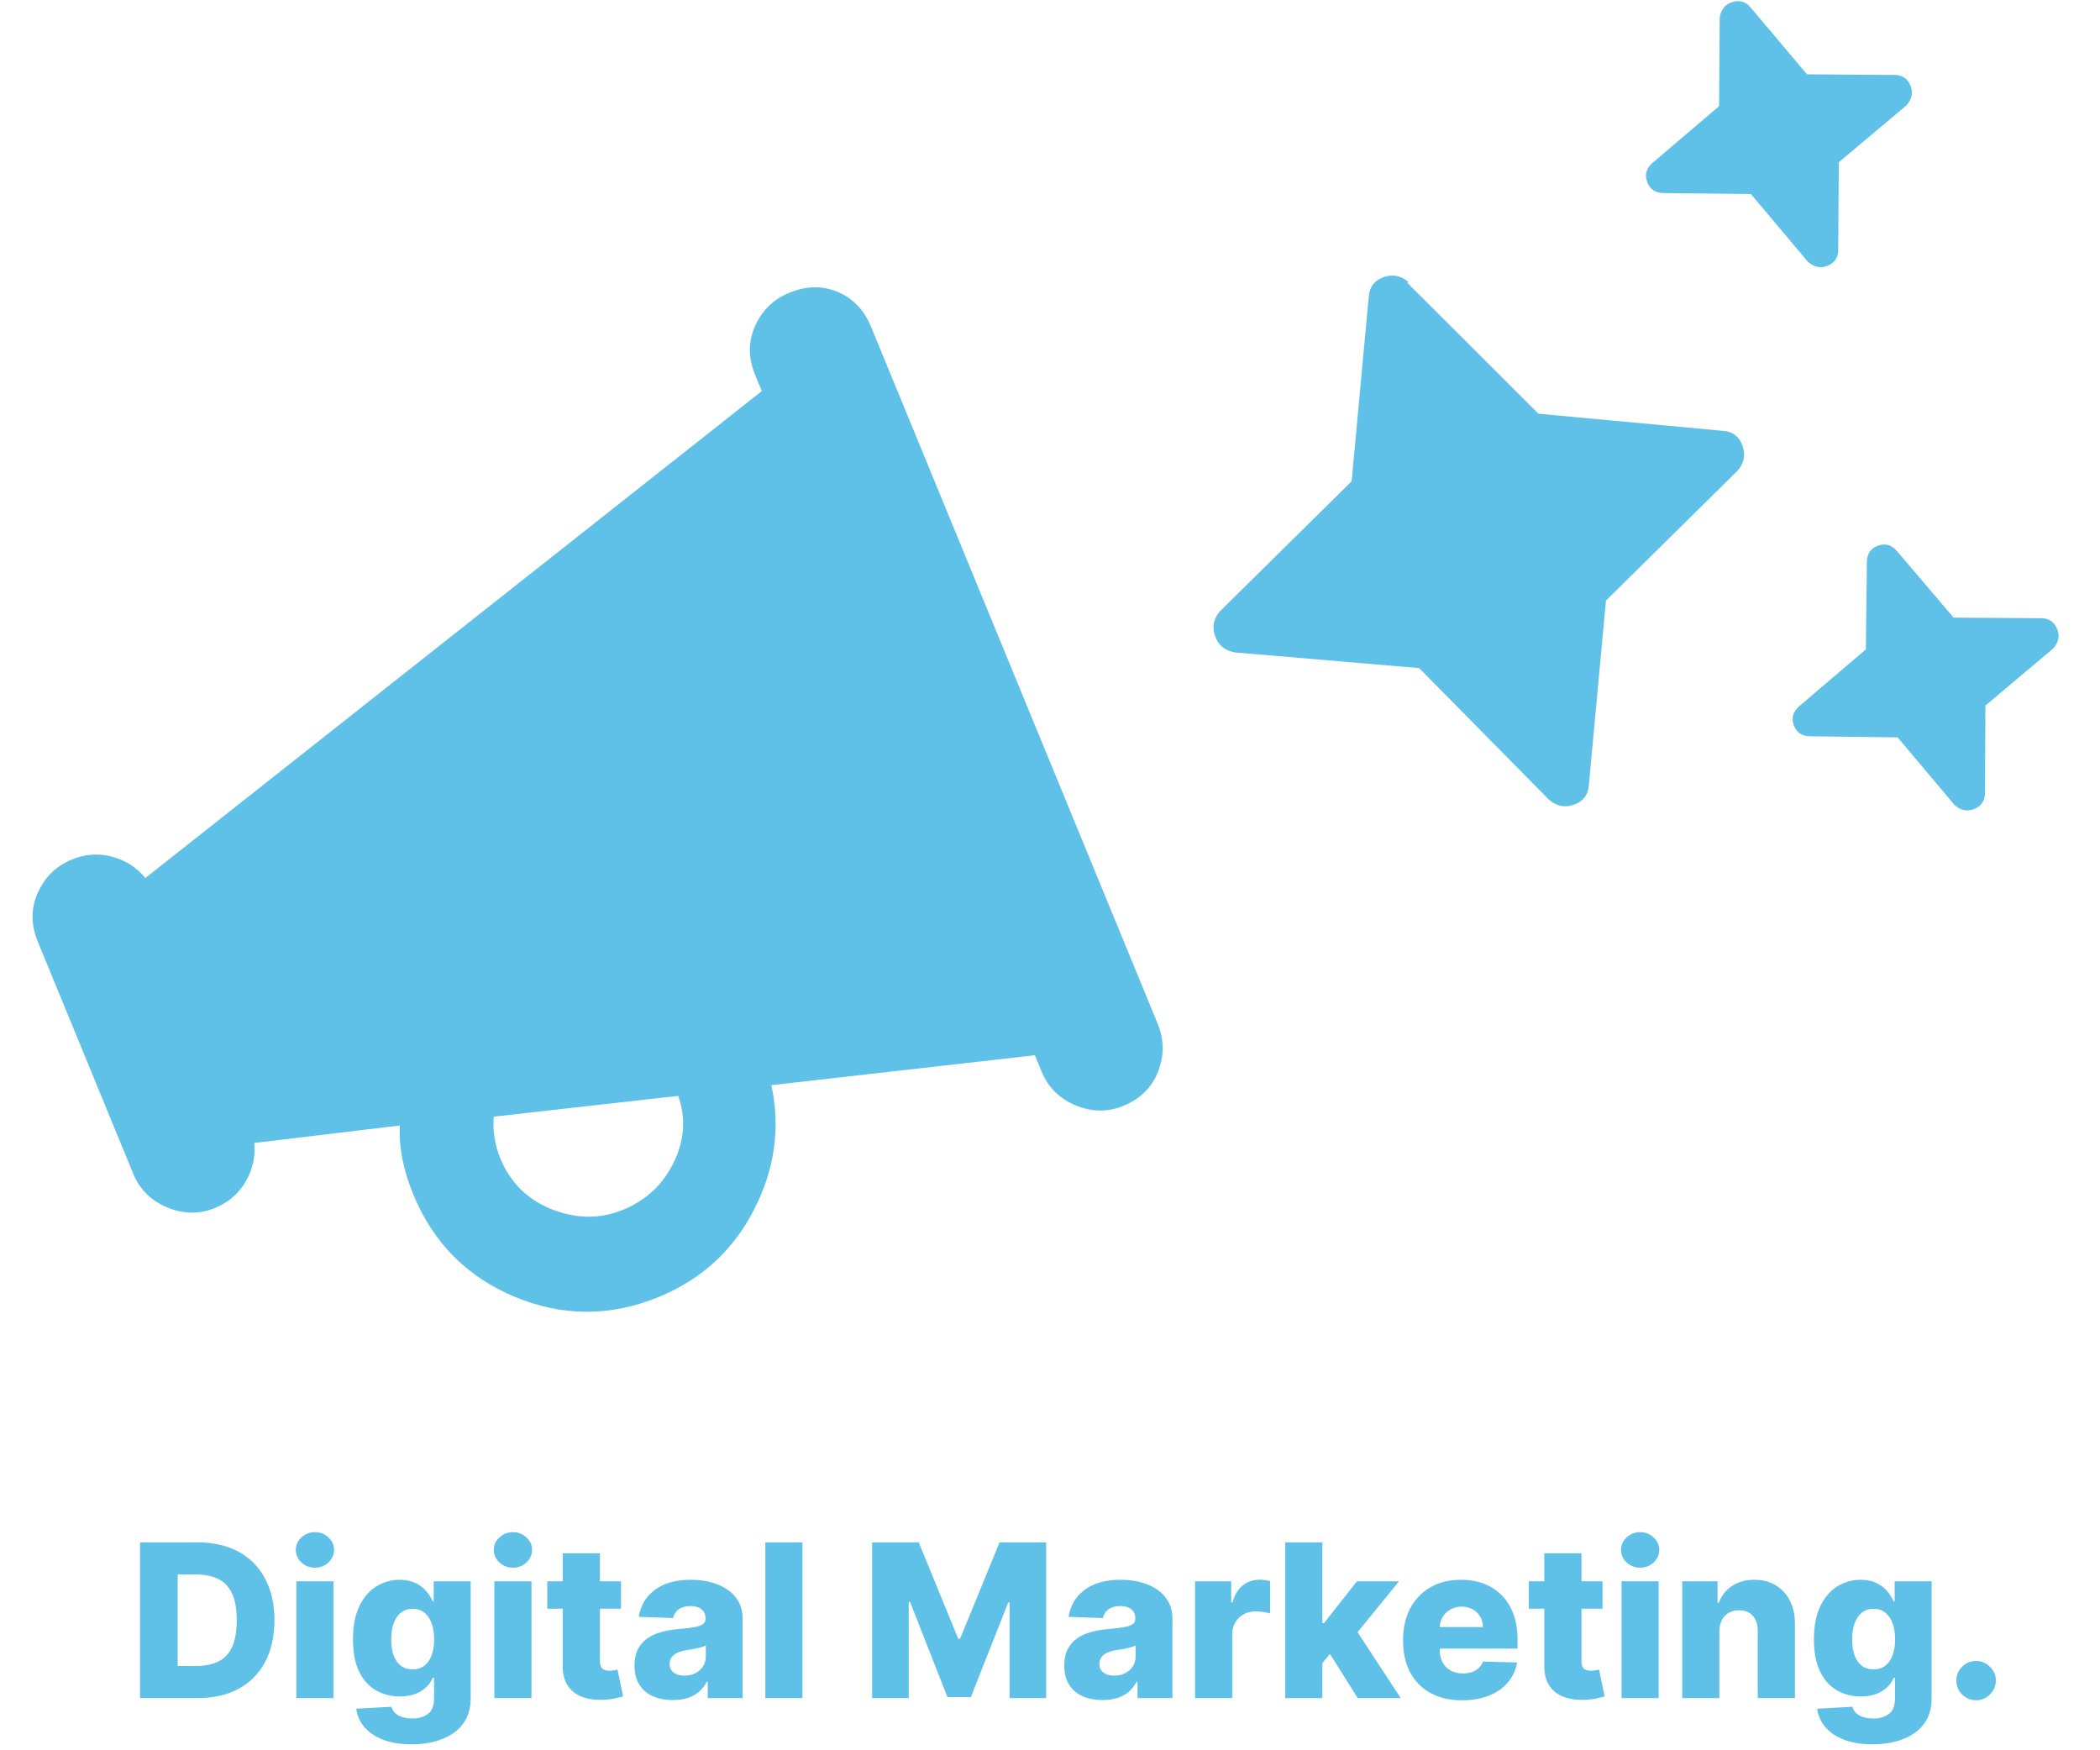
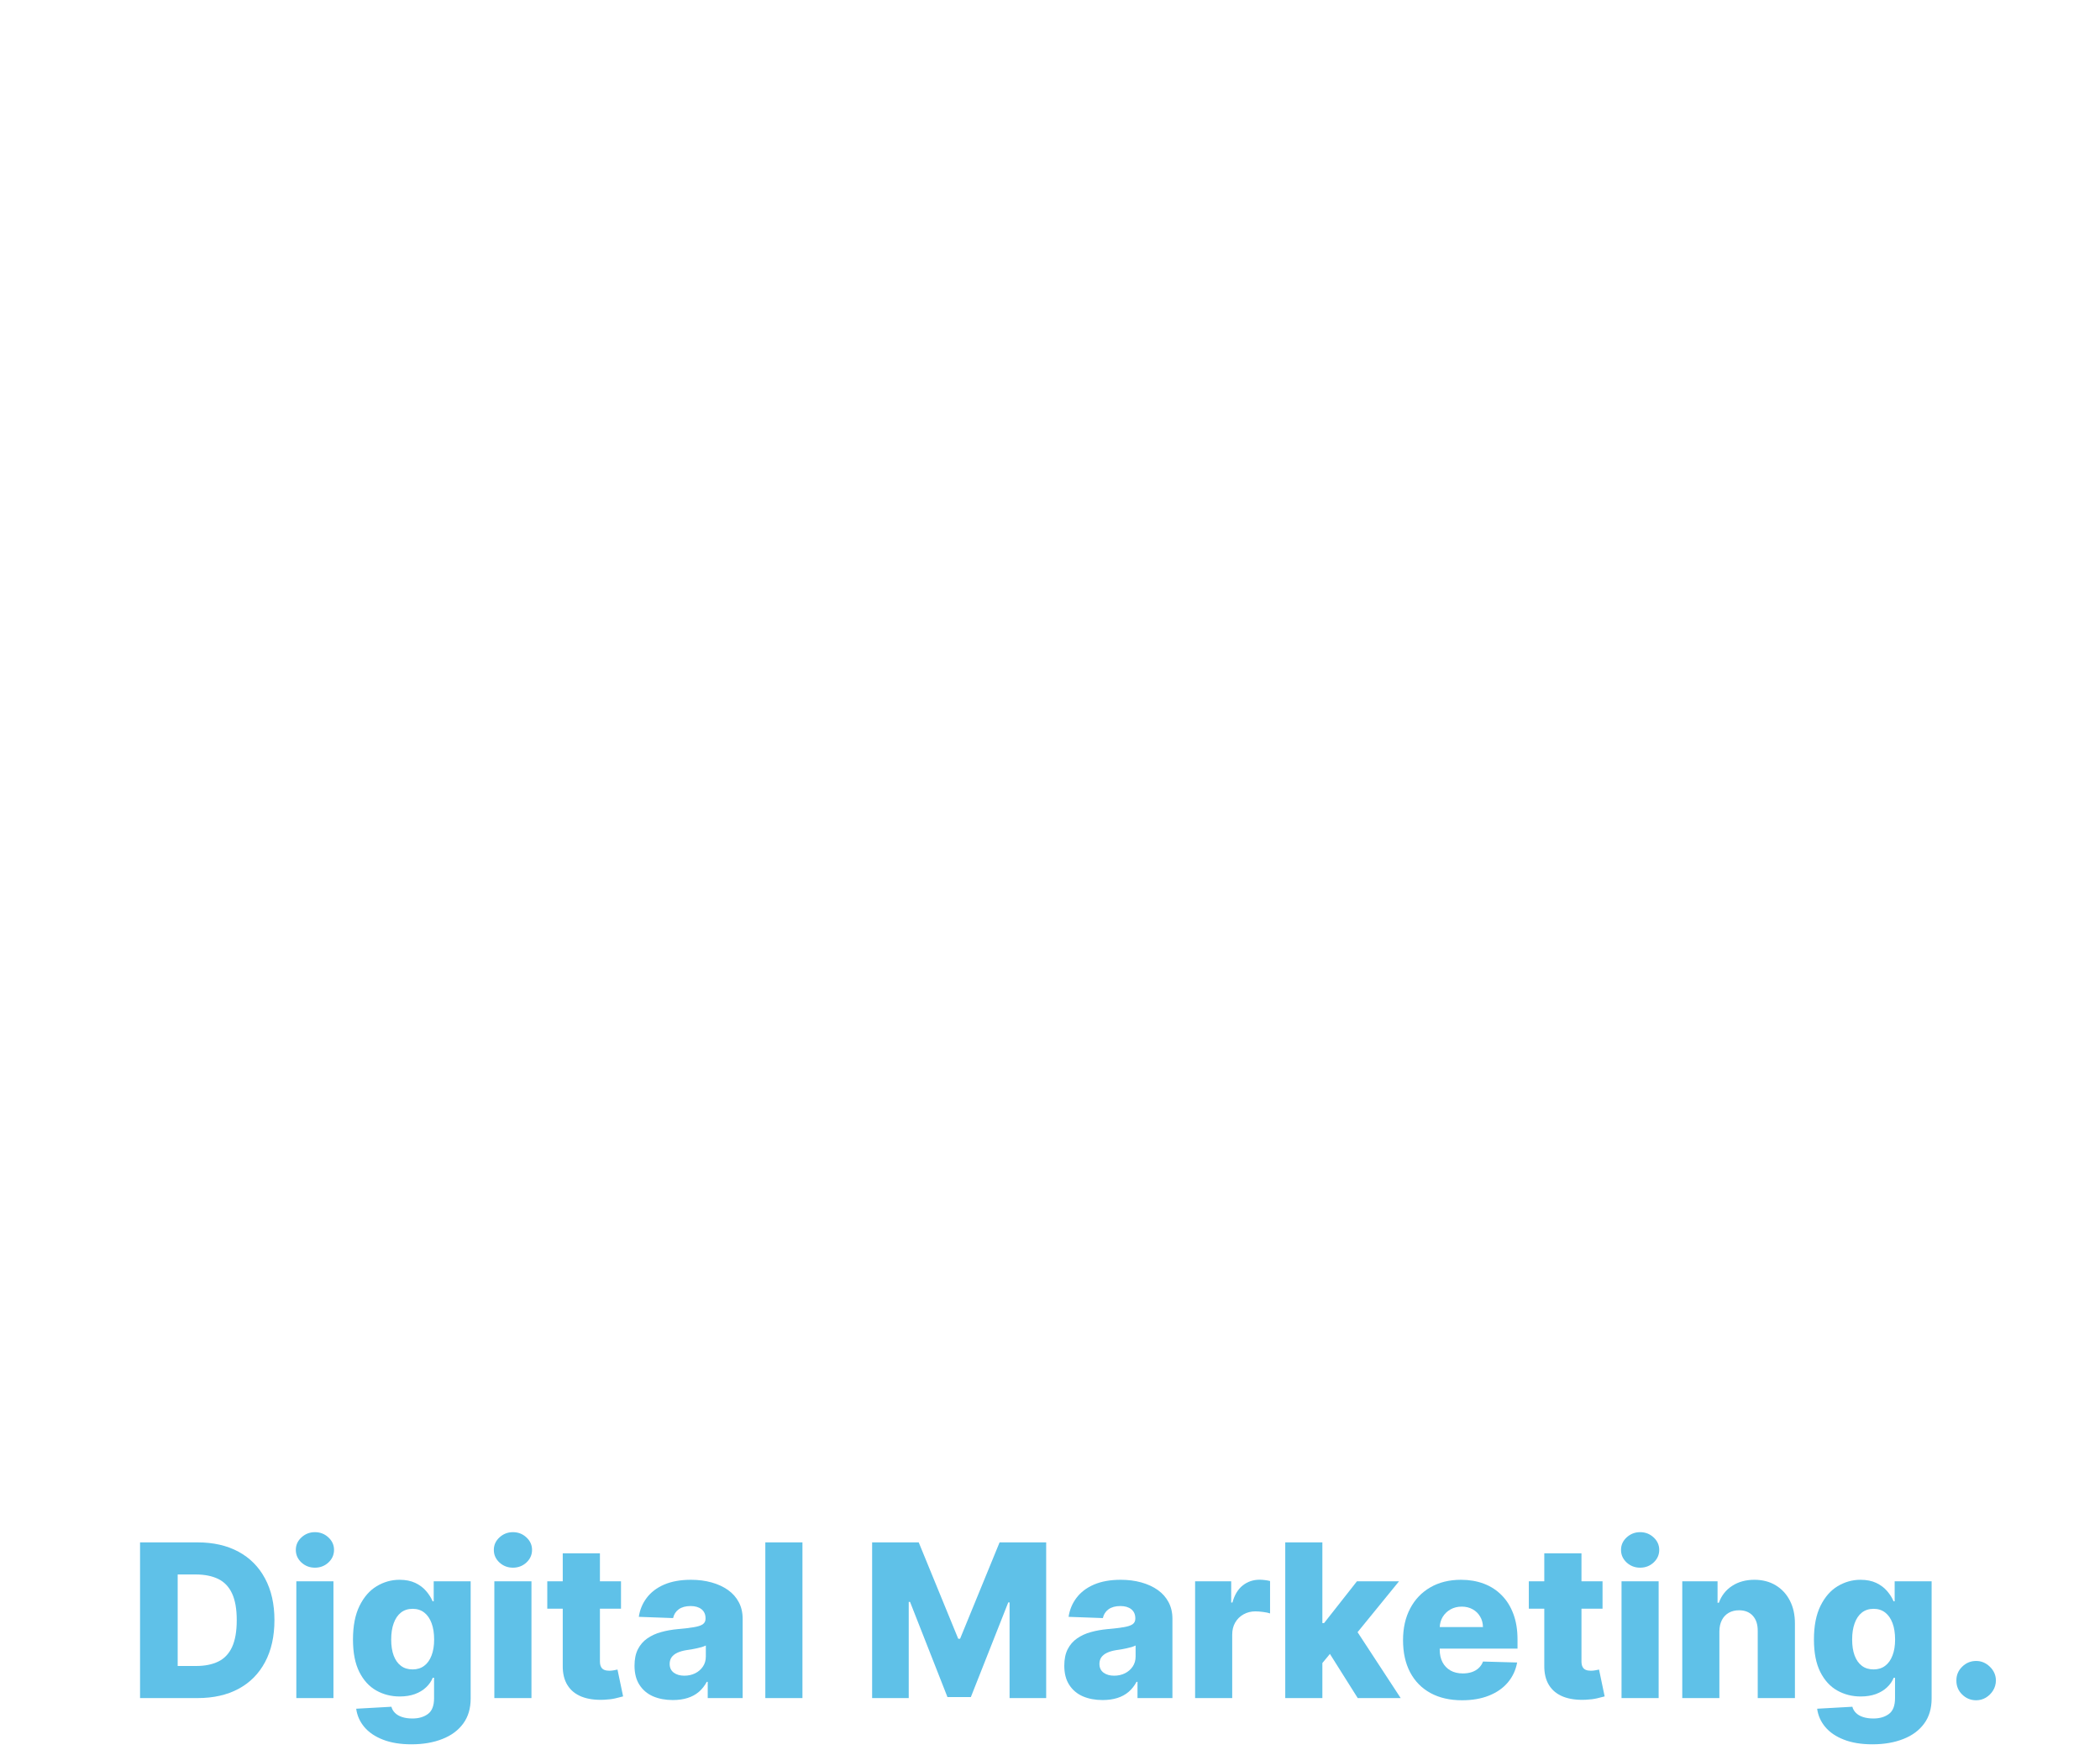
<svg xmlns="http://www.w3.org/2000/svg" width="600" zoomAndPan="magnify" viewBox="0 0 450 375" height="500" preserveAspectRatio="xMidYMid meet" version="1.2">
  <defs>
    <clipPath id="db1a7753ea">
-       <rect x="0" width="259" y="0" height="282" />
-     </clipPath>
+       </clipPath>
    <clipPath id="6f8fc7cacd">
      <path d="M 0.68 0 L 221 0 L 221 221.281 L 0.68 221.281 Z M 0.68 0 " />
    </clipPath>
    <clipPath id="f401eaa06a">
-       <rect x="0" width="221" y="0" height="222" />
-     </clipPath>
+       </clipPath>
    <clipPath id="27a30429d2">
      <rect x="0" width="405" y="0" height="56" />
    </clipPath>
  </defs>
  <g id="57d3b9c884">
    <g transform="matrix(1,0,0,1,0,45)">
      <g clip-path="url(#db1a7753ea)">
        <g style="fill:#5fc1e8;fill-opacity:1;">
          <g transform="translate(49.018, 256.23)">
            <path style="stroke:none" d="M 120.109 -238.5 C 123.742 -240 127.203 -240.062 130.484 -238.688 C 133.773 -237.312 136.164 -234.805 137.656 -231.172 L 199.062 -81.875 C 200.445 -78.5 200.477 -75.102 199.156 -71.688 C 197.844 -68.27 195.367 -65.812 191.734 -64.312 C 188.359 -62.926 184.938 -62.957 181.469 -64.406 C 178 -65.852 175.57 -68.266 174.188 -71.641 L 172.75 -75.141 L 116.281 -68.734 C 118.25 -59.547 116.992 -50.625 112.516 -41.969 C 108.047 -33.312 101.273 -27.113 92.203 -23.375 C 81.836 -19.113 71.531 -19.117 61.281 -23.391 C 51.039 -27.66 43.789 -34.984 39.531 -45.359 C 37.395 -50.535 36.438 -55.445 36.656 -60.094 L 5.469 -56.344 C 5.75 -53.426 5.133 -50.672 3.625 -48.078 C 2.125 -45.492 -0.051 -43.613 -2.906 -42.438 C -6.27 -41.051 -9.691 -41.082 -13.172 -42.531 C -16.648 -43.977 -19.082 -46.391 -20.469 -49.766 L -40.938 -99.531 C -42.426 -103.164 -42.414 -106.648 -40.906 -109.984 C -39.406 -113.328 -36.973 -115.691 -33.609 -117.078 C -30.754 -118.254 -27.879 -118.453 -24.984 -117.672 C -22.086 -116.898 -19.719 -115.379 -17.875 -113.109 L 114.219 -217.438 L 112.781 -220.938 C 111.289 -224.57 111.297 -228.062 112.797 -231.406 C 114.297 -234.75 116.734 -237.113 120.109 -238.5 Z M 96.328 -66.438 L 56.781 -61.984 C 56.551 -58.859 57.023 -55.875 58.203 -53.031 C 60.336 -47.844 64.023 -44.207 69.266 -42.125 C 74.516 -40.051 79.602 -40.023 84.531 -42.047 C 89.445 -44.078 93.055 -47.457 95.359 -52.188 C 97.66 -56.914 97.984 -61.664 96.328 -66.438 Z M 96.328 -66.438 " />
          </g>
        </g>
      </g>
    </g>
    <g transform="matrix(1,0,0,1,229,0)">
      <g clip-path="url(#f401eaa06a)">
        <g clip-rule="nonzero" clip-path="url(#6f8fc7cacd)">
          <g style="fill:#5fc1e8;fill-opacity:1;">
            <g transform="translate(51.808, 192.813)">
              <path style="stroke:none" d="M 73.328 -157.938 L 87.578 -170.078 L 87.703 -189.078 C 87.984 -190.723 88.805 -191.797 90.172 -192.297 C 91.742 -192.859 93.07 -192.562 94.156 -191.406 L 106.406 -176.891 L 125.406 -176.75 C 127 -176.656 128.082 -175.828 128.656 -174.266 C 129.145 -172.891 128.844 -171.555 127.75 -170.266 L 113.219 -158.047 L 113.094 -139.016 C 113.008 -137.43 112.18 -136.359 110.609 -135.797 C 109.242 -135.297 107.922 -135.594 106.641 -136.688 L 94.391 -151.234 L 75.672 -151.453 C 73.891 -151.473 72.719 -152.27 72.156 -153.844 C 71.582 -155.406 71.973 -156.77 73.328 -157.938 Z M 21.016 -132.375 L 20.719 -132.266 L 48.859 -104.172 L 88.453 -100.5 C 90.492 -100.352 91.867 -99.301 92.578 -97.344 C 93.285 -95.383 92.938 -93.594 91.531 -91.969 L 63.328 -64.141 L 59.656 -24.547 C 59.508 -22.504 58.457 -21.129 56.5 -20.422 C 54.539 -19.711 52.75 -20.062 51.125 -21.469 L 23.297 -49.672 L -16.188 -53.031 C -18.301 -53.383 -19.711 -54.539 -20.422 -56.5 C -21.129 -58.457 -20.781 -60.242 -19.375 -61.859 L 8.828 -89.703 L 12.5 -129.297 C 12.645 -131.336 13.695 -132.711 15.656 -133.422 C 17.613 -134.129 19.398 -133.781 21.016 -132.375 Z M 119.016 -53.672 L 119.234 -72.375 C 119.254 -74.156 120.051 -75.332 121.625 -75.906 C 123.195 -76.469 124.555 -76.07 125.703 -74.719 L 137.828 -60.484 L 156.844 -60.359 C 158.438 -60.254 159.516 -59.422 160.078 -57.859 C 160.578 -56.484 160.281 -55.16 159.188 -53.891 L 144.641 -41.641 L 144.531 -22.641 C 144.438 -21.047 143.602 -19.969 142.031 -19.406 C 140.656 -18.906 139.332 -19.203 138.062 -20.297 L 125.828 -34.828 L 107.109 -35.062 C 105.316 -35.082 104.141 -35.875 103.578 -37.438 C 103.016 -39 103.41 -40.363 104.766 -41.531 Z M 119.016 -53.672 " />
            </g>
          </g>
        </g>
      </g>
    </g>
    <g transform="matrix(1,0,0,1,27,319)">
      <g clip-path="url(#27a30429d2)">
        <g style="fill:#5fc1e8;fill-opacity:1;">
          <g transform="translate(0.48, 44.816)">
            <path style="stroke:none" d="M 14.859 0 L 2.531 0 L 2.531 -33.359 L 14.844 -33.359 C 18.238 -33.359 21.164 -32.691 23.625 -31.359 C 26.082 -30.035 27.977 -28.125 29.312 -25.625 C 30.656 -23.133 31.328 -20.16 31.328 -16.703 C 31.328 -13.223 30.66 -10.234 29.328 -7.734 C 28.004 -5.234 26.109 -3.316 23.641 -1.984 C 21.172 -0.66 18.242 0 14.859 0 Z M 10.594 -6.875 L 14.547 -6.875 C 16.41 -6.875 17.992 -7.191 19.297 -7.828 C 20.598 -8.461 21.582 -9.5 22.25 -10.938 C 22.914 -12.375 23.25 -14.297 23.25 -16.703 C 23.25 -19.098 22.91 -21.008 22.234 -22.438 C 21.566 -23.863 20.578 -24.895 19.266 -25.531 C 17.953 -26.164 16.344 -26.484 14.438 -26.484 L 10.594 -26.484 Z M 10.594 -6.875 " />
          </g>
        </g>
        <g style="fill:#5fc1e8;fill-opacity:1;">
          <g transform="translate(33.969, 44.816)">
            <path style="stroke:none" d="M 2.531 0 L 2.531 -25.016 L 10.484 -25.016 L 10.484 0 Z M 6.516 -27.938 C 5.398 -27.938 4.438 -28.305 3.625 -29.047 C 2.82 -29.797 2.422 -30.695 2.422 -31.75 C 2.422 -32.789 2.82 -33.68 3.625 -34.422 C 4.438 -35.172 5.398 -35.547 6.516 -35.547 C 7.641 -35.547 8.602 -35.172 9.406 -34.422 C 10.207 -33.68 10.609 -32.789 10.609 -31.75 C 10.609 -30.695 10.207 -29.797 9.406 -29.047 C 8.602 -28.305 7.641 -27.938 6.516 -27.938 Z M 6.516 -27.938 " />
          </g>
        </g>
        <g style="fill:#5fc1e8;fill-opacity:1;">
          <g transform="translate(46.983, 44.816)">
            <path style="stroke:none" d="M 14.188 9.906 C 11.812 9.906 9.773 9.57 8.078 8.906 C 6.379 8.25 5.047 7.344 4.078 6.188 C 3.117 5.039 2.539 3.738 2.344 2.281 L 9.891 1.859 C 10.023 2.367 10.285 2.812 10.672 3.188 C 11.055 3.57 11.562 3.863 12.188 4.062 C 12.812 4.27 13.551 4.375 14.406 4.375 C 15.738 4.375 16.844 4.051 17.719 3.406 C 18.594 2.758 19.031 1.633 19.031 0.031 L 19.031 -4.359 L 18.75 -4.359 C 18.438 -3.586 17.957 -2.898 17.312 -2.297 C 16.676 -1.691 15.879 -1.211 14.922 -0.859 C 13.973 -0.516 12.891 -0.344 11.672 -0.344 C 9.836 -0.344 8.16 -0.77 6.641 -1.625 C 5.129 -2.477 3.922 -3.801 3.016 -5.594 C 2.109 -7.395 1.656 -9.711 1.656 -12.547 C 1.656 -15.461 2.125 -17.867 3.062 -19.766 C 4 -21.66 5.223 -23.062 6.734 -23.969 C 8.254 -24.883 9.883 -25.344 11.625 -25.344 C 12.945 -25.344 14.078 -25.117 15.016 -24.672 C 15.953 -24.223 16.723 -23.645 17.328 -22.938 C 17.941 -22.227 18.406 -21.492 18.719 -20.734 L 18.953 -20.734 L 18.953 -25.016 L 26.875 -25.016 L 26.875 0.094 C 26.875 2.219 26.344 4.004 25.281 5.453 C 24.219 6.91 22.727 8.016 20.812 8.766 C 18.906 9.523 16.695 9.906 14.188 9.906 Z M 14.438 -6.141 C 15.406 -6.141 16.227 -6.395 16.906 -6.906 C 17.594 -7.414 18.117 -8.148 18.484 -9.109 C 18.859 -10.066 19.047 -11.211 19.047 -12.547 C 19.047 -13.898 18.863 -15.066 18.5 -16.047 C 18.133 -17.035 17.609 -17.797 16.922 -18.328 C 16.234 -18.859 15.406 -19.125 14.438 -19.125 C 13.445 -19.125 12.609 -18.852 11.922 -18.312 C 11.242 -17.77 10.727 -17.004 10.375 -16.016 C 10.02 -15.035 9.844 -13.879 9.844 -12.547 C 9.844 -11.211 10.02 -10.066 10.375 -9.109 C 10.738 -8.148 11.258 -7.414 11.938 -6.906 C 12.613 -6.395 13.445 -6.141 14.438 -6.141 Z M 14.438 -6.141 " />
          </g>
        </g>
        <g style="fill:#5fc1e8;fill-opacity:1;">
          <g transform="translate(76.4, 44.816)">
            <path style="stroke:none" d="M 2.531 0 L 2.531 -25.016 L 10.484 -25.016 L 10.484 0 Z M 6.516 -27.938 C 5.398 -27.938 4.438 -28.305 3.625 -29.047 C 2.82 -29.797 2.422 -30.695 2.422 -31.75 C 2.422 -32.789 2.82 -33.68 3.625 -34.422 C 4.438 -35.172 5.398 -35.547 6.516 -35.547 C 7.641 -35.547 8.602 -35.172 9.406 -34.422 C 10.207 -33.68 10.609 -32.789 10.609 -31.75 C 10.609 -30.695 10.207 -29.797 9.406 -29.047 C 8.602 -28.305 7.641 -27.938 6.516 -27.938 Z M 6.516 -27.938 " />
          </g>
        </g>
        <g style="fill:#5fc1e8;fill-opacity:1;">
          <g transform="translate(89.415, 44.816)">
            <path style="stroke:none" d="M 16.656 -25.016 L 16.656 -19.156 L 0.859 -19.156 L 0.859 -25.016 Z M 4.172 -31.016 L 12.141 -31.016 L 12.141 -7.875 C 12.141 -7.383 12.219 -6.988 12.375 -6.688 C 12.531 -6.383 12.758 -6.172 13.062 -6.047 C 13.363 -5.922 13.727 -5.859 14.156 -5.859 C 14.457 -5.859 14.781 -5.891 15.125 -5.953 C 15.469 -6.016 15.727 -6.066 15.906 -6.109 L 17.109 -0.359 C 16.723 -0.254 16.188 -0.117 15.5 0.047 C 14.812 0.211 13.988 0.316 13.031 0.359 C 11.164 0.441 9.566 0.223 8.234 -0.297 C 6.898 -0.828 5.883 -1.648 5.188 -2.766 C 4.488 -3.891 4.148 -5.297 4.172 -6.984 Z M 4.172 -31.016 " />
          </g>
        </g>
        <g style="fill:#5fc1e8;fill-opacity:1;">
          <g transform="translate(107.609, 44.816)">
            <path style="stroke:none" d="M 9.578 0.422 C 7.984 0.422 6.566 0.156 5.328 -0.375 C 4.098 -0.914 3.129 -1.734 2.422 -2.828 C 1.711 -3.922 1.359 -5.289 1.359 -6.938 C 1.359 -8.332 1.598 -9.504 2.078 -10.453 C 2.566 -11.41 3.238 -12.188 4.094 -12.781 C 4.957 -13.383 5.945 -13.836 7.062 -14.141 C 8.188 -14.453 9.383 -14.664 10.656 -14.781 C 12.07 -14.906 13.211 -15.039 14.078 -15.188 C 14.953 -15.332 15.586 -15.539 15.984 -15.812 C 16.379 -16.094 16.578 -16.488 16.578 -17 L 16.578 -17.094 C 16.578 -17.926 16.289 -18.57 15.719 -19.031 C 15.145 -19.488 14.367 -19.719 13.391 -19.719 C 12.336 -19.719 11.488 -19.488 10.844 -19.031 C 10.207 -18.57 9.801 -17.941 9.625 -17.141 L 2.281 -17.406 C 2.5 -18.914 3.062 -20.27 3.969 -21.469 C 4.875 -22.676 6.117 -23.625 7.703 -24.312 C 9.297 -25 11.211 -25.344 13.453 -25.344 C 15.047 -25.344 16.516 -25.156 17.859 -24.781 C 19.211 -24.406 20.391 -23.863 21.391 -23.156 C 22.391 -22.445 23.16 -21.578 23.703 -20.547 C 24.254 -19.516 24.531 -18.332 24.531 -17 L 24.531 0 L 17.047 0 L 17.047 -3.484 L 16.844 -3.484 C 16.395 -2.641 15.828 -1.922 15.141 -1.328 C 14.453 -0.742 13.645 -0.305 12.719 -0.016 C 11.789 0.273 10.742 0.422 9.578 0.422 Z M 12.031 -4.797 C 12.895 -4.797 13.672 -4.969 14.359 -5.312 C 15.047 -5.656 15.598 -6.133 16.016 -6.75 C 16.43 -7.363 16.641 -8.078 16.641 -8.891 L 16.641 -11.266 C 16.41 -11.148 16.133 -11.039 15.812 -10.938 C 15.488 -10.844 15.133 -10.754 14.75 -10.672 C 14.375 -10.586 13.984 -10.508 13.578 -10.438 C 13.18 -10.375 12.801 -10.316 12.438 -10.266 C 11.688 -10.141 11.047 -9.953 10.516 -9.703 C 9.984 -9.453 9.578 -9.129 9.297 -8.734 C 9.023 -8.336 8.891 -7.867 8.891 -7.328 C 8.891 -6.504 9.188 -5.875 9.781 -5.438 C 10.375 -5.008 11.125 -4.797 12.031 -4.797 Z M 12.031 -4.797 " />
          </g>
        </g>
        <g style="fill:#5fc1e8;fill-opacity:1;">
          <g transform="translate(134.468, 44.816)">
            <path style="stroke:none" d="M 10.484 -33.359 L 10.484 0 L 2.531 0 L 2.531 -33.359 Z M 10.484 -33.359 " />
          </g>
        </g>
        <g style="fill:#5fc1e8;fill-opacity:1;">
          <g transform="translate(147.482, 44.816)">
            <path style="stroke:none" d="" />
          </g>
        </g>
        <g style="fill:#5fc1e8;fill-opacity:1;">
          <g transform="translate(157.353, 44.816)">
            <path style="stroke:none" d="M 2.531 -33.359 L 12.516 -33.359 L 20.984 -12.703 L 21.375 -12.703 L 29.844 -33.359 L 39.828 -33.359 L 39.828 0 L 31.984 0 L 31.984 -20.5 L 31.703 -20.5 L 23.688 -0.219 L 18.672 -0.219 L 10.656 -20.609 L 10.375 -20.609 L 10.375 0 L 2.531 0 Z M 2.531 -33.359 " />
          </g>
        </g>
        <g style="fill:#5fc1e8;fill-opacity:1;">
          <g transform="translate(199.703, 44.816)">
            <path style="stroke:none" d="M 9.578 0.422 C 7.984 0.422 6.566 0.156 5.328 -0.375 C 4.098 -0.914 3.129 -1.734 2.422 -2.828 C 1.711 -3.922 1.359 -5.289 1.359 -6.938 C 1.359 -8.332 1.598 -9.504 2.078 -10.453 C 2.566 -11.41 3.238 -12.188 4.094 -12.781 C 4.957 -13.383 5.945 -13.836 7.062 -14.141 C 8.188 -14.453 9.383 -14.664 10.656 -14.781 C 12.07 -14.906 13.211 -15.039 14.078 -15.188 C 14.953 -15.332 15.586 -15.539 15.984 -15.812 C 16.379 -16.094 16.578 -16.488 16.578 -17 L 16.578 -17.094 C 16.578 -17.926 16.289 -18.57 15.719 -19.031 C 15.145 -19.488 14.367 -19.719 13.391 -19.719 C 12.336 -19.719 11.488 -19.488 10.844 -19.031 C 10.207 -18.57 9.801 -17.941 9.625 -17.141 L 2.281 -17.406 C 2.5 -18.914 3.062 -20.27 3.969 -21.469 C 4.875 -22.676 6.117 -23.625 7.703 -24.312 C 9.297 -25 11.211 -25.344 13.453 -25.344 C 15.047 -25.344 16.516 -25.156 17.859 -24.781 C 19.211 -24.406 20.391 -23.863 21.391 -23.156 C 22.391 -22.445 23.16 -21.578 23.703 -20.547 C 24.254 -19.516 24.531 -18.332 24.531 -17 L 24.531 0 L 17.047 0 L 17.047 -3.484 L 16.844 -3.484 C 16.395 -2.641 15.828 -1.922 15.141 -1.328 C 14.453 -0.742 13.645 -0.305 12.719 -0.016 C 11.789 0.273 10.742 0.422 9.578 0.422 Z M 12.031 -4.797 C 12.895 -4.797 13.672 -4.969 14.359 -5.312 C 15.047 -5.656 15.598 -6.133 16.016 -6.75 C 16.43 -7.363 16.641 -8.078 16.641 -8.891 L 16.641 -11.266 C 16.41 -11.148 16.133 -11.039 15.812 -10.938 C 15.488 -10.844 15.133 -10.754 14.75 -10.672 C 14.375 -10.586 13.984 -10.508 13.578 -10.438 C 13.18 -10.375 12.801 -10.316 12.438 -10.266 C 11.688 -10.141 11.047 -9.953 10.516 -9.703 C 9.984 -9.453 9.578 -9.129 9.297 -8.734 C 9.023 -8.336 8.891 -7.867 8.891 -7.328 C 8.891 -6.504 9.188 -5.875 9.781 -5.438 C 10.375 -5.008 11.125 -4.797 12.031 -4.797 Z M 12.031 -4.797 " />
          </g>
        </g>
        <g style="fill:#5fc1e8;fill-opacity:1;">
          <g transform="translate(226.562, 44.816)">
            <path style="stroke:none" d="M 2.531 0 L 2.531 -25.016 L 10.266 -25.016 L 10.266 -20.469 L 10.531 -20.469 C 10.977 -22.113 11.719 -23.336 12.75 -24.141 C 13.781 -24.953 14.984 -25.359 16.359 -25.359 C 16.723 -25.359 17.098 -25.332 17.484 -25.281 C 17.879 -25.238 18.25 -25.172 18.594 -25.078 L 18.594 -18.141 C 18.207 -18.273 17.707 -18.379 17.094 -18.453 C 16.477 -18.535 15.93 -18.578 15.453 -18.578 C 14.516 -18.578 13.664 -18.363 12.906 -17.938 C 12.156 -17.52 11.562 -16.938 11.125 -16.188 C 10.695 -15.445 10.484 -14.582 10.484 -13.594 L 10.484 0 Z M 2.531 0 " />
          </g>
        </g>
        <g style="fill:#5fc1e8;fill-opacity:1;">
          <g transform="translate(245.88, 44.816)">
            <path style="stroke:none" d="M 9.703 -6.562 L 9.734 -16.062 L 10.844 -16.062 L 17.891 -25.016 L 26.906 -25.016 L 16.453 -12.188 L 14.359 -12.188 Z M 2.531 0 L 2.531 -33.359 L 10.484 -33.359 L 10.484 0 Z M 18.062 0 L 11.516 -10.391 L 16.766 -16.047 L 27.266 0 Z M 18.062 0 " />
          </g>
        </g>
        <g style="fill:#5fc1e8;fill-opacity:1;">
          <g transform="translate(272.088, 44.816)">
            <path style="stroke:none" d="M 14.219 0.469 C 11.602 0.469 9.348 -0.047 7.453 -1.078 C 5.555 -2.117 4.098 -3.602 3.078 -5.531 C 2.066 -7.457 1.562 -9.75 1.562 -12.406 C 1.562 -15 2.07 -17.266 3.094 -19.203 C 4.113 -21.141 5.551 -22.645 7.406 -23.719 C 9.27 -24.801 11.461 -25.344 13.984 -25.344 C 15.766 -25.344 17.391 -25.066 18.859 -24.516 C 20.336 -23.961 21.613 -23.141 22.688 -22.047 C 23.77 -20.961 24.609 -19.625 25.203 -18.031 C 25.797 -16.445 26.094 -14.629 26.094 -12.578 L 26.094 -10.594 L 4.344 -10.594 L 4.344 -15.219 L 18.688 -15.219 C 18.676 -16.062 18.473 -16.812 18.078 -17.469 C 17.691 -18.133 17.156 -18.656 16.469 -19.031 C 15.789 -19.406 15.016 -19.594 14.141 -19.594 C 13.242 -19.594 12.441 -19.395 11.734 -19 C 11.035 -18.602 10.477 -18.066 10.062 -17.391 C 9.656 -16.711 9.441 -15.941 9.422 -15.078 L 9.422 -10.375 C 9.422 -9.352 9.617 -8.457 10.016 -7.688 C 10.422 -6.926 10.992 -6.332 11.734 -5.906 C 12.473 -5.488 13.352 -5.281 14.375 -5.281 C 15.07 -5.281 15.707 -5.375 16.281 -5.562 C 16.863 -5.758 17.359 -6.047 17.766 -6.422 C 18.18 -6.805 18.492 -7.273 18.703 -7.828 L 26.016 -7.625 C 25.711 -5.988 25.047 -4.562 24.016 -3.344 C 22.992 -2.133 21.648 -1.195 19.984 -0.531 C 18.328 0.133 16.406 0.469 14.219 0.469 Z M 14.219 0.469 " />
          </g>
        </g>
        <g style="fill:#5fc1e8;fill-opacity:1;">
          <g transform="translate(299.746, 44.816)">
            <path style="stroke:none" d="M 16.656 -25.016 L 16.656 -19.156 L 0.859 -19.156 L 0.859 -25.016 Z M 4.172 -31.016 L 12.141 -31.016 L 12.141 -7.875 C 12.141 -7.383 12.219 -6.988 12.375 -6.688 C 12.531 -6.383 12.758 -6.172 13.062 -6.047 C 13.363 -5.922 13.727 -5.859 14.156 -5.859 C 14.457 -5.859 14.781 -5.891 15.125 -5.953 C 15.469 -6.016 15.727 -6.066 15.906 -6.109 L 17.109 -0.359 C 16.723 -0.254 16.188 -0.117 15.5 0.047 C 14.812 0.211 13.988 0.316 13.031 0.359 C 11.164 0.441 9.566 0.223 8.234 -0.297 C 6.898 -0.828 5.883 -1.648 5.188 -2.766 C 4.488 -3.891 4.148 -5.297 4.172 -6.984 Z M 4.172 -31.016 " />
          </g>
        </g>
        <g style="fill:#5fc1e8;fill-opacity:1;">
          <g transform="translate(317.94, 44.816)">
            <path style="stroke:none" d="M 2.531 0 L 2.531 -25.016 L 10.484 -25.016 L 10.484 0 Z M 6.516 -27.938 C 5.398 -27.938 4.438 -28.305 3.625 -29.047 C 2.82 -29.797 2.422 -30.695 2.422 -31.75 C 2.422 -32.789 2.82 -33.68 3.625 -34.422 C 4.438 -35.172 5.398 -35.547 6.516 -35.547 C 7.641 -35.547 8.602 -35.172 9.406 -34.422 C 10.207 -33.68 10.609 -32.789 10.609 -31.75 C 10.609 -30.695 10.207 -29.797 9.406 -29.047 C 8.602 -28.305 7.641 -27.938 6.516 -27.938 Z M 6.516 -27.938 " />
          </g>
        </g>
        <g style="fill:#5fc1e8;fill-opacity:1;">
          <g transform="translate(330.954, 44.816)">
            <path style="stroke:none" d="M 10.484 -14.266 L 10.484 0 L 2.531 0 L 2.531 -25.016 L 10.094 -25.016 L 10.094 -20.422 L 10.375 -20.422 C 10.926 -21.953 11.867 -23.156 13.203 -24.031 C 14.547 -24.906 16.141 -25.344 17.984 -25.344 C 19.742 -25.344 21.27 -24.945 22.562 -24.156 C 23.863 -23.375 24.875 -22.281 25.594 -20.875 C 26.32 -19.469 26.68 -17.828 26.672 -15.953 L 26.672 0 L 18.703 0 L 18.703 -14.391 C 18.711 -15.773 18.359 -16.859 17.641 -17.641 C 16.93 -18.422 15.945 -18.812 14.688 -18.812 C 13.852 -18.812 13.117 -18.629 12.484 -18.266 C 11.848 -17.898 11.359 -17.379 11.016 -16.703 C 10.672 -16.035 10.492 -15.223 10.484 -14.266 Z M 10.484 -14.266 " />
          </g>
        </g>
        <g style="fill:#5fc1e8;fill-opacity:1;">
          <g transform="translate(360.045, 44.816)">
            <path style="stroke:none" d="M 14.188 9.906 C 11.812 9.906 9.773 9.57 8.078 8.906 C 6.379 8.25 5.047 7.344 4.078 6.188 C 3.117 5.039 2.539 3.738 2.344 2.281 L 9.891 1.859 C 10.023 2.367 10.285 2.812 10.672 3.188 C 11.055 3.57 11.562 3.863 12.188 4.062 C 12.812 4.27 13.551 4.375 14.406 4.375 C 15.738 4.375 16.844 4.051 17.719 3.406 C 18.594 2.758 19.031 1.633 19.031 0.031 L 19.031 -4.359 L 18.75 -4.359 C 18.438 -3.586 17.957 -2.898 17.312 -2.297 C 16.676 -1.691 15.879 -1.211 14.922 -0.859 C 13.973 -0.516 12.891 -0.344 11.672 -0.344 C 9.836 -0.344 8.16 -0.77 6.641 -1.625 C 5.129 -2.477 3.922 -3.801 3.016 -5.594 C 2.109 -7.395 1.656 -9.711 1.656 -12.547 C 1.656 -15.461 2.125 -17.867 3.062 -19.766 C 4 -21.66 5.223 -23.062 6.734 -23.969 C 8.254 -24.883 9.883 -25.344 11.625 -25.344 C 12.945 -25.344 14.078 -25.117 15.016 -24.672 C 15.953 -24.223 16.723 -23.645 17.328 -22.938 C 17.941 -22.227 18.406 -21.492 18.719 -20.734 L 18.953 -20.734 L 18.953 -25.016 L 26.875 -25.016 L 26.875 0.094 C 26.875 2.219 26.344 4.004 25.281 5.453 C 24.219 6.91 22.727 8.016 20.812 8.766 C 18.906 9.523 16.695 9.906 14.188 9.906 Z M 14.438 -6.141 C 15.406 -6.141 16.227 -6.395 16.906 -6.906 C 17.594 -7.414 18.117 -8.148 18.484 -9.109 C 18.859 -10.066 19.047 -11.211 19.047 -12.547 C 19.047 -13.898 18.863 -15.066 18.5 -16.047 C 18.133 -17.035 17.609 -17.797 16.922 -18.328 C 16.234 -18.859 15.406 -19.125 14.438 -19.125 C 13.445 -19.125 12.609 -18.852 11.922 -18.312 C 11.242 -17.77 10.727 -17.004 10.375 -16.016 C 10.02 -15.035 9.844 -13.879 9.844 -12.547 C 9.844 -11.211 10.02 -10.066 10.375 -9.109 C 10.738 -8.148 11.258 -7.414 11.938 -6.906 C 12.613 -6.395 13.445 -6.141 14.438 -6.141 Z M 14.438 -6.141 " />
          </g>
        </g>
        <g style="fill:#5fc1e8;fill-opacity:1;">
          <g transform="translate(389.462, 44.816)">
            <path style="stroke:none" d="M 7 0.469 C 5.832 0.469 4.832 0.055 4 -0.766 C 3.164 -1.586 2.754 -2.586 2.766 -3.766 C 2.754 -4.91 3.164 -5.895 4 -6.719 C 4.832 -7.539 5.832 -7.953 7 -7.953 C 8.113 -7.953 9.094 -7.539 9.938 -6.719 C 10.789 -5.895 11.223 -4.91 11.234 -3.766 C 11.223 -2.984 11.02 -2.27 10.625 -1.625 C 10.227 -0.988 9.711 -0.477 9.078 -0.094 C 8.441 0.281 7.75 0.469 7 0.469 Z M 7 0.469 " />
          </g>
        </g>
      </g>
    </g>
  </g>
</svg>